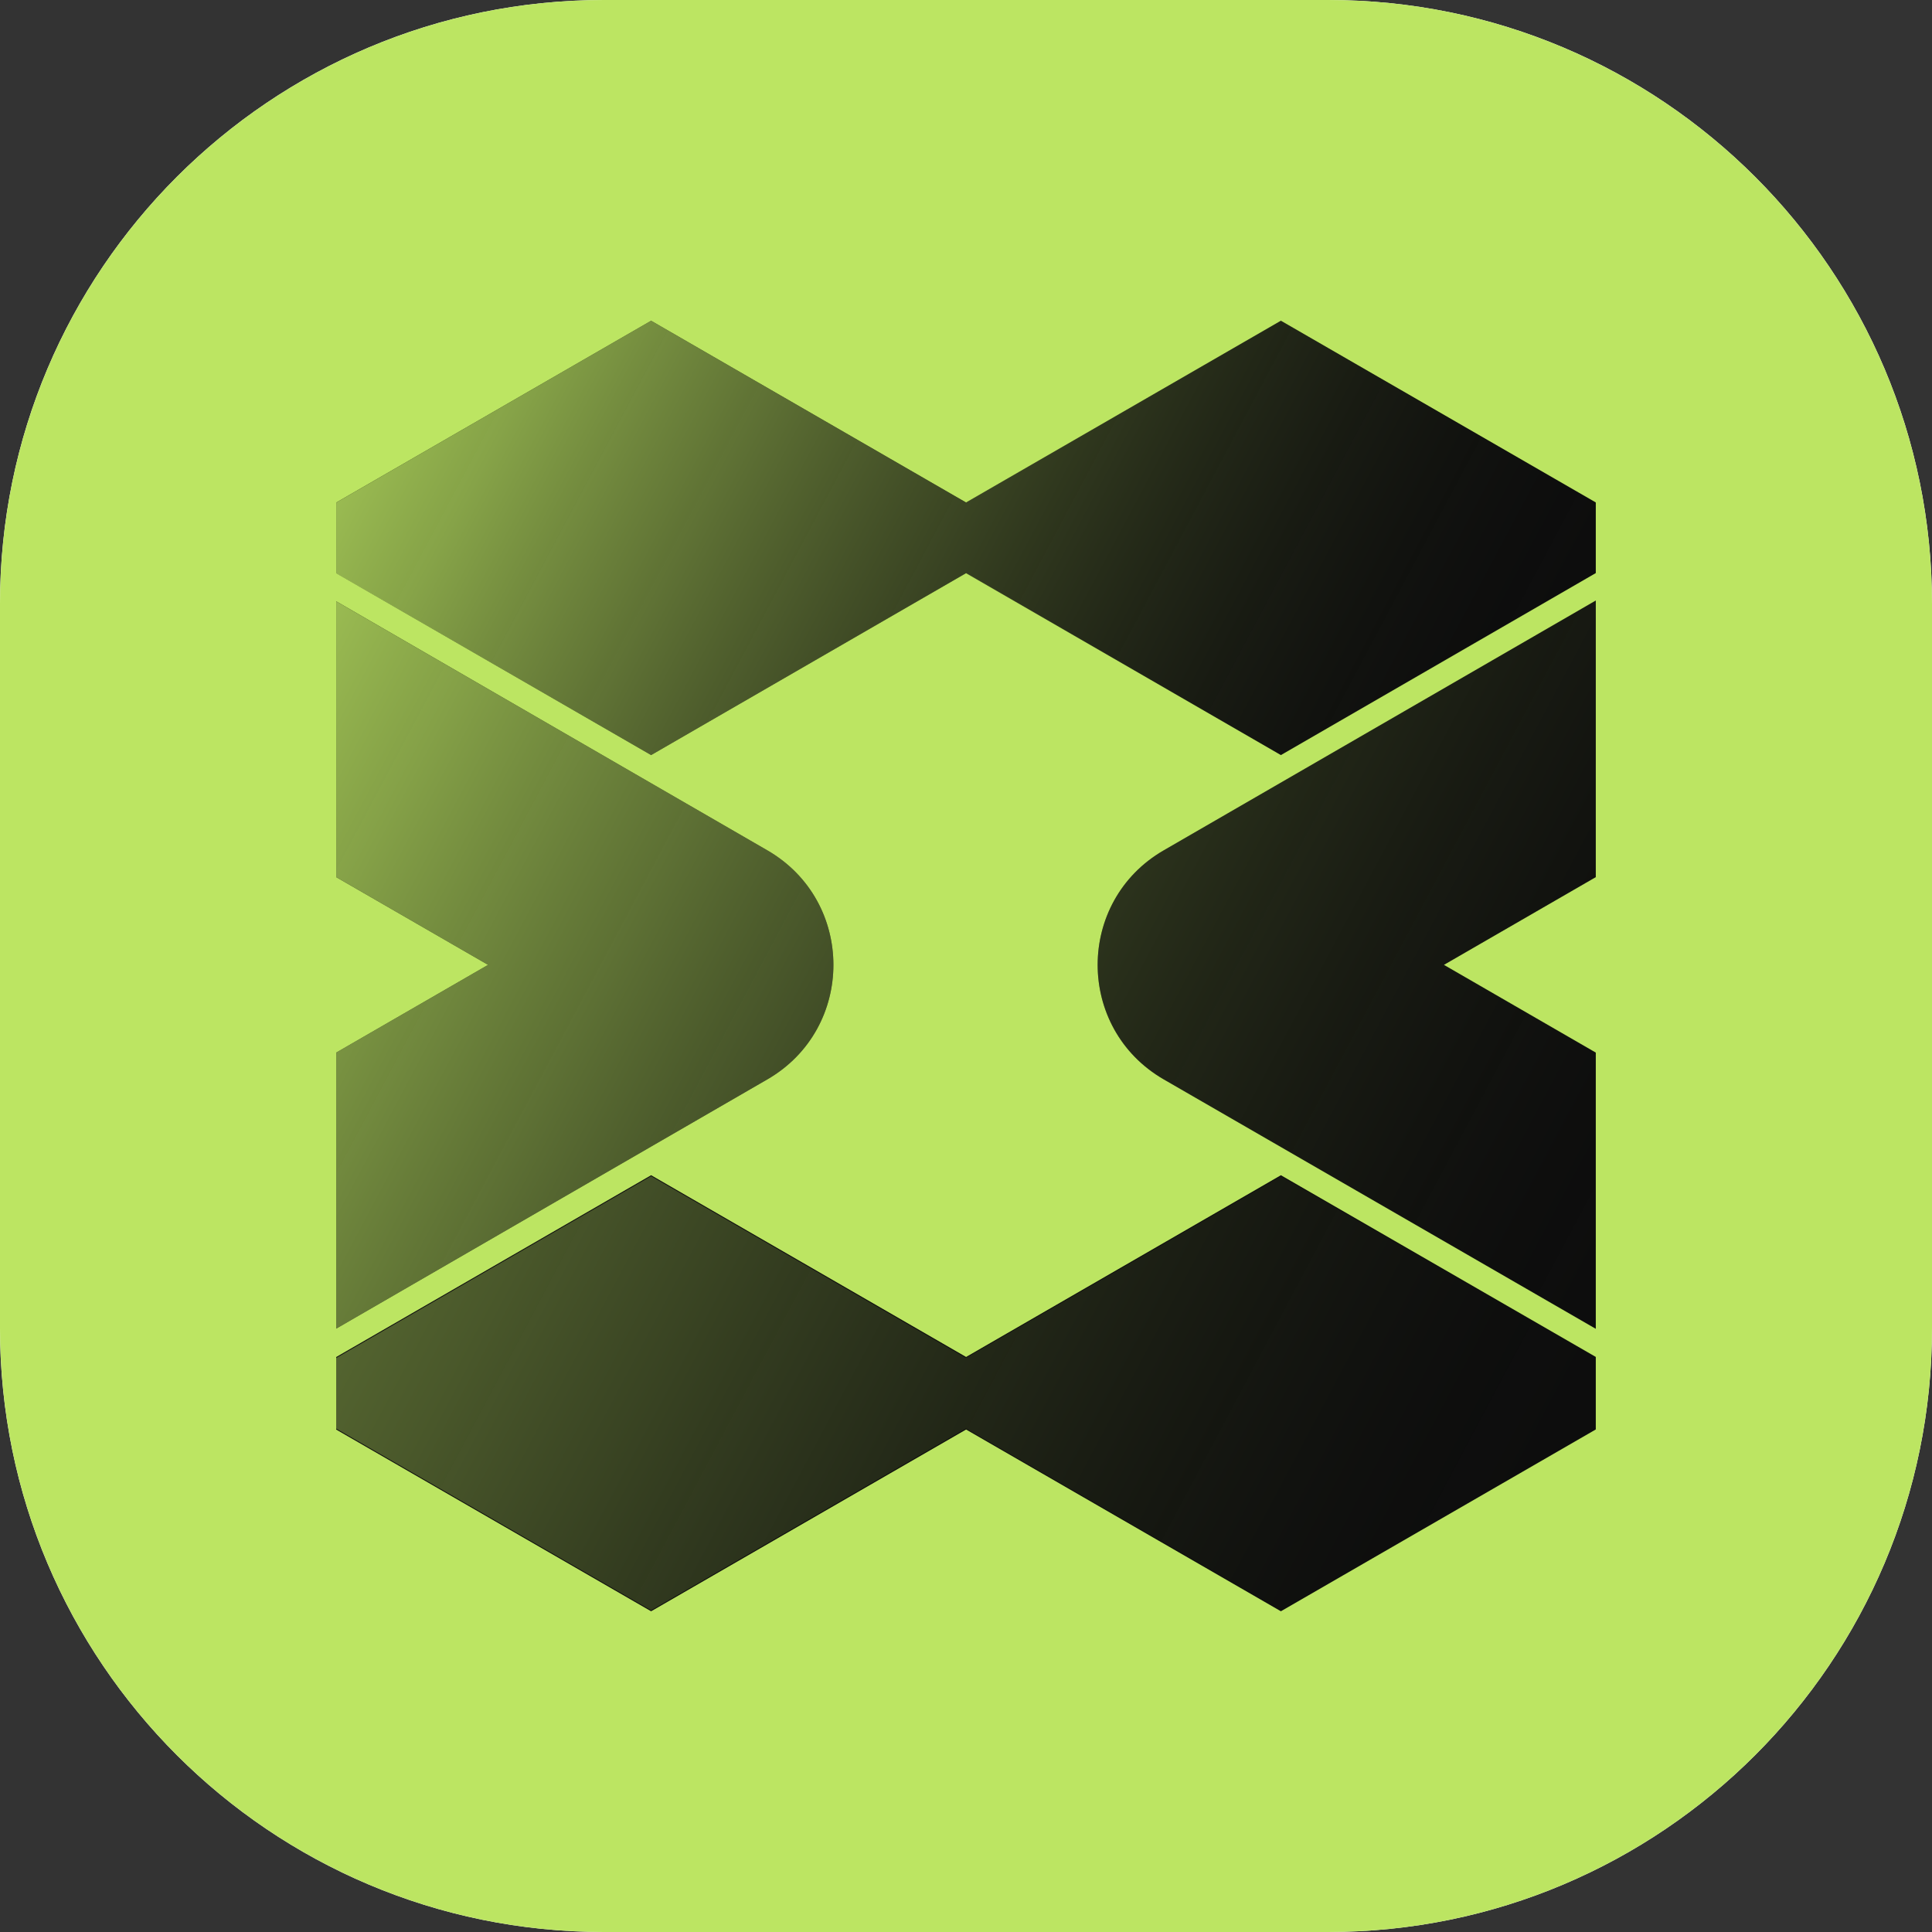
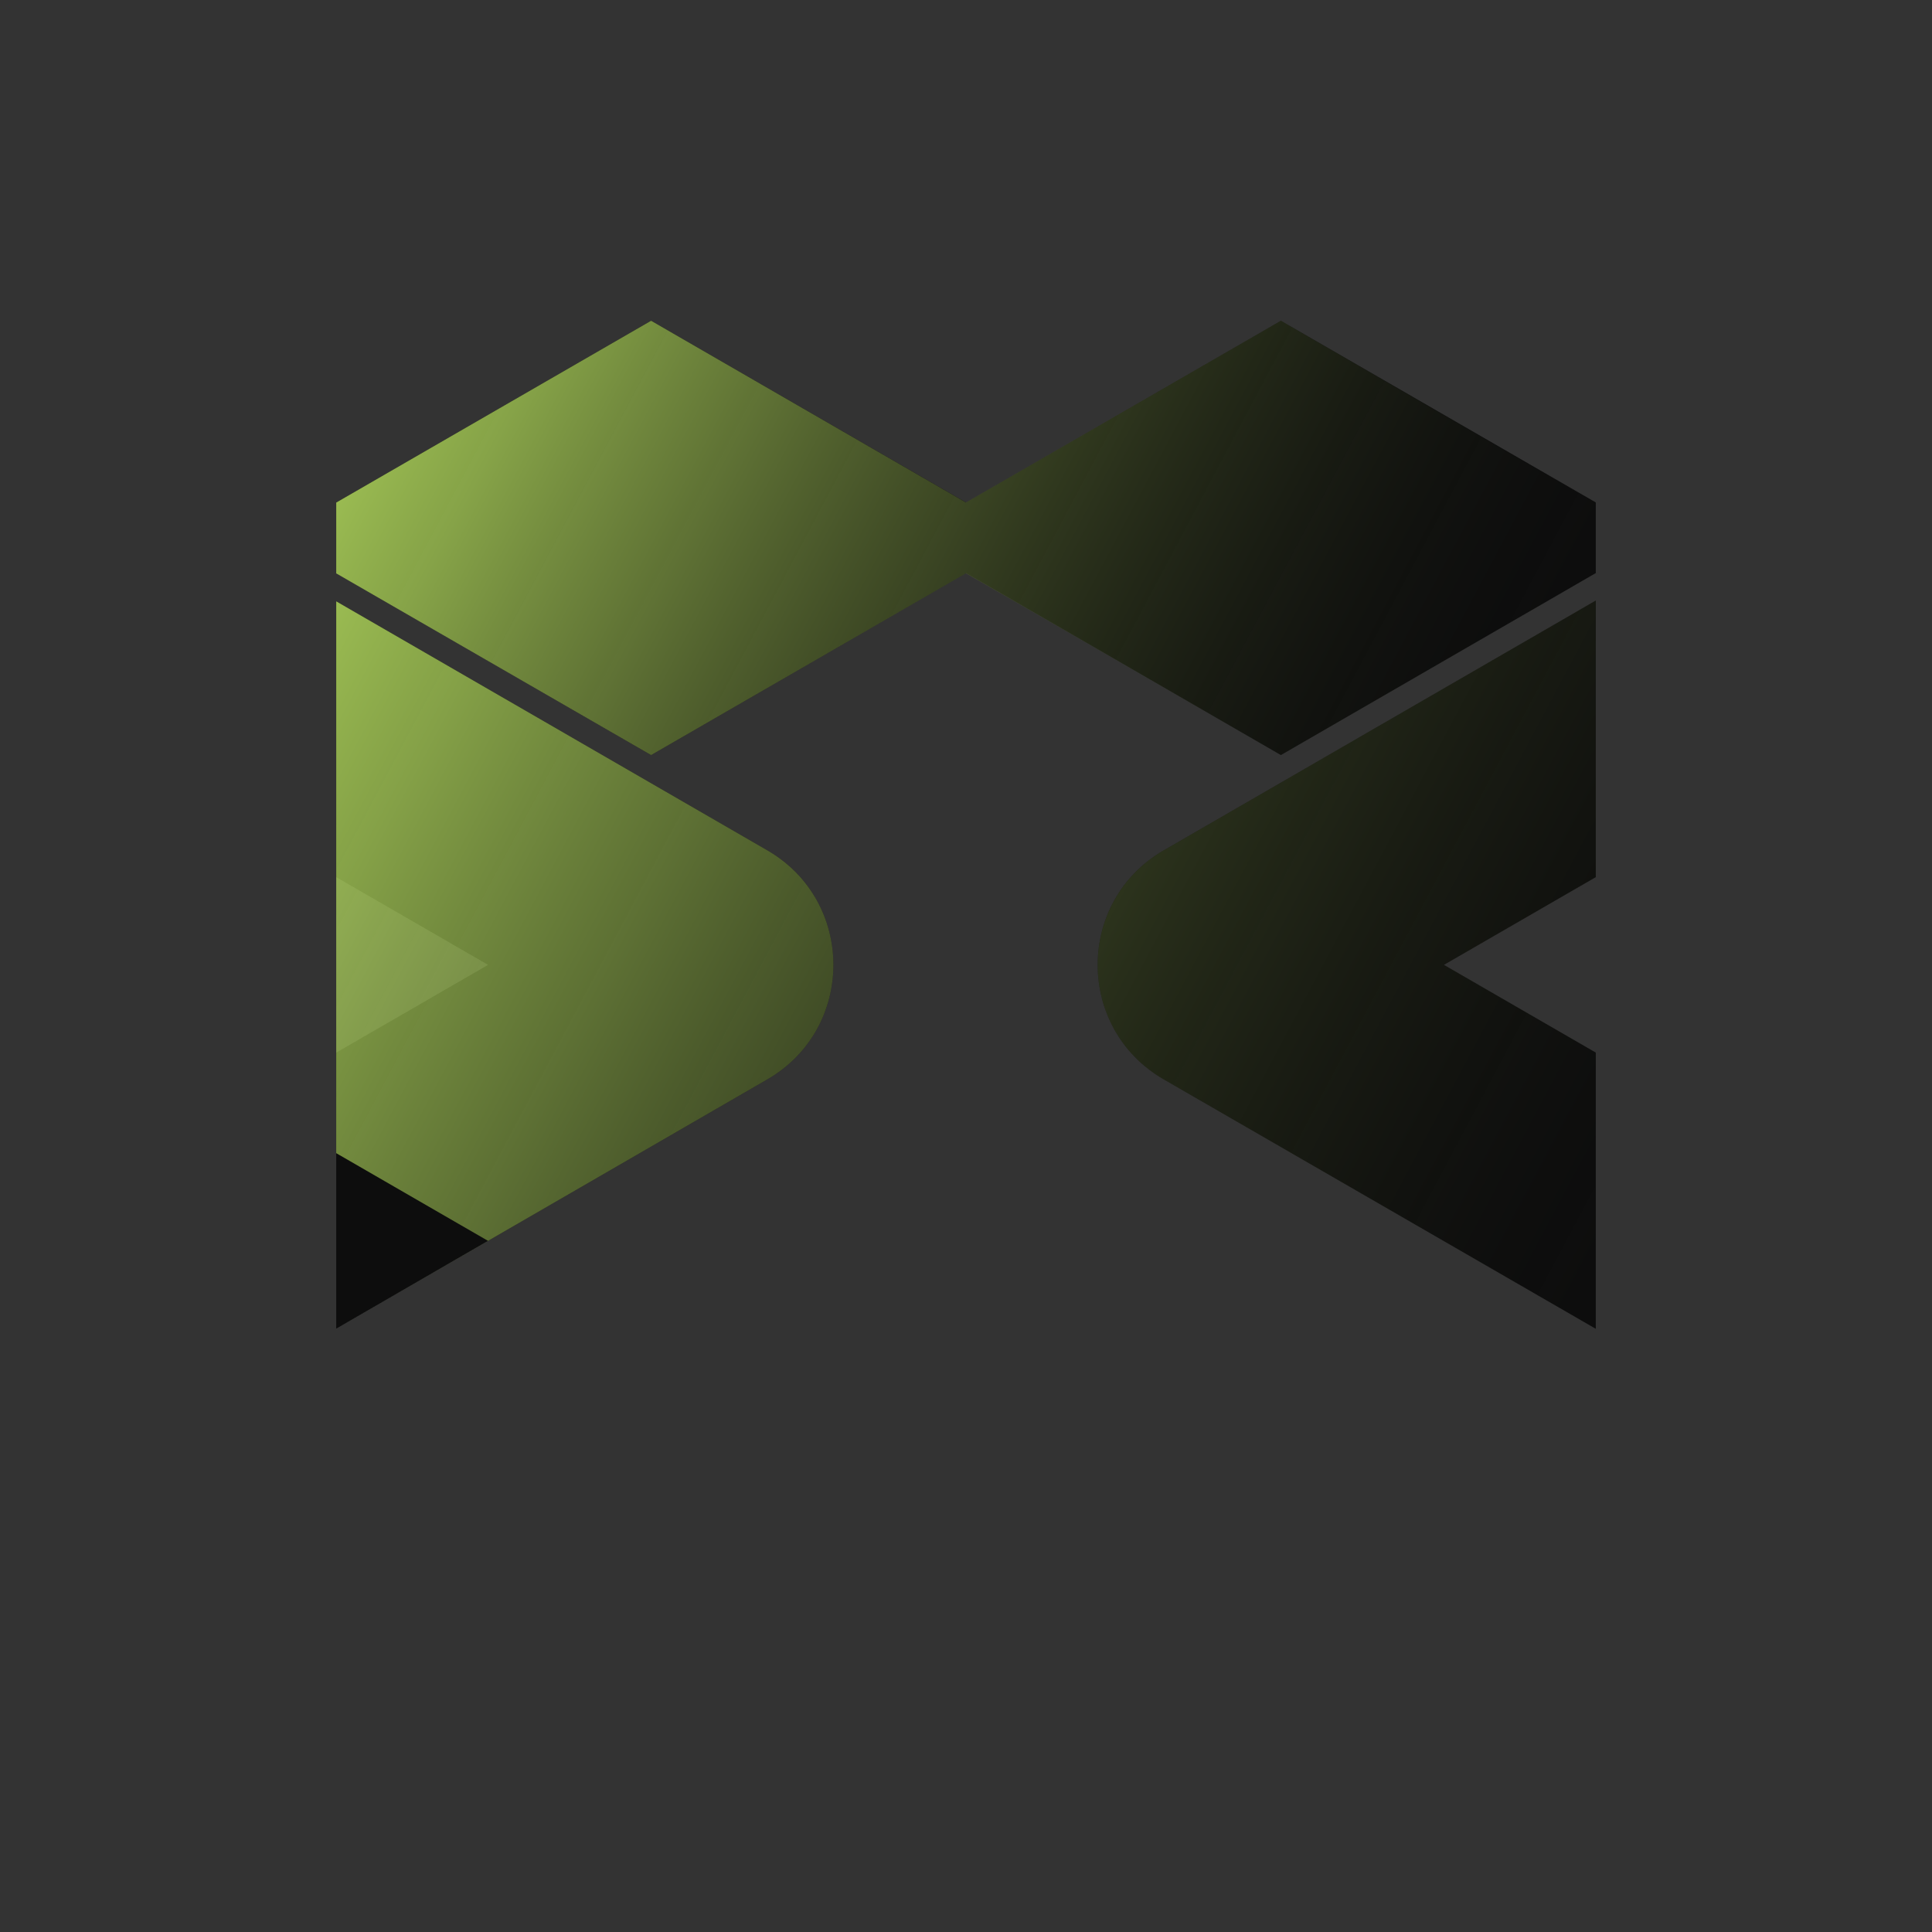
<svg xmlns="http://www.w3.org/2000/svg" xml:space="preserve" style="enable-background:new 0 0 1024 1024;" viewBox="0 0 1024 1024" y="0px" x="0px" id="WORKNC-Icon" version="1.1">
  <rect x="0" y="0" width="1024" height="1024" fill="#333333" stroke="none" />
  <style type="text/css">
	.st0{fill:#FFFFFF;}
	.st1{fill:#BCE562;}
	.st2{fill:#0D0D0D;}
	.st3{opacity:0.8;fill:url(#SVGID_1_);}
	.st4{opacity:0.4;fill:url(#SVGID_00000055673846242256818200000003669559259738745791_);}
	.st5{opacity:0.8;fill:url(#SVGID_00000129902162639413702680000005794391689642474899_);}
</style>
-   <path d="M0,320C0,143.3,143.3,0,320,0h384c176.7,0,320,143.3,320,320v384c0,176.7-143.3,320-320,320H320  C143.3,1024,0,880.7,0,704V320z" class="st0" />
-   <path d="M0,320C0,143.3,143.3,0,320,0h384c176.7,0,320,143.3,320,320v384c0,176.7-143.3,320-320,320H320  C143.3,1024,0,880.7,0,704V320z" class="st1" />
  <g>
    <polygon points="845.8,266.3 845.8,303.8 845.7,303.8 678.9,400.2 512.1,303.8 512,303.8 512,303.8 512,303.8    345.1,400.2 178.2,303.8 178.2,266.4 178.3,266.3 345.1,170 512,266.3 512,266.4 512,266.4 512.1,266.3 678.9,170" class="st2" />
-     <polygon points="845.8,719.2 845.8,757.6 845.7,757.7 678.9,854 512.1,757.7 512,757.6 512,757.6 512,757.7 345.1,854    178.2,757.7 178.2,719.3 178.3,719.2 345.1,622.9 512,719.2 512,719.3 512,719.3 512.1,719.2 678.9,622.9" class="st2" />
    <path d="M406.7,572.1L178.2,704.2V557.9l80.5-46.5l-80.5-46.5V318.7l228.5,132C453.4,477.7,453.4,545.1,406.7,572.1z" class="st2" />
    <path d="M845.8,464.9l-80.5,46.5l80.5,46.5v146.4l-229-132.2c-46.7-27-46.7-94.4,0-121.4l229-132.4V464.9z" class="st2" />
    <linearGradient y2="427.655" x2="780.094" y1="142.622" x1="244.024" gradientUnits="userSpaceOnUse" id="SVGID_1_">
      <stop style="stop-color:#BCE562" offset="1.515545e-03" />
      <stop style="stop-color:#B4DC5E;stop-opacity:0.904" offset="9.739038e-02" />
      <stop style="stop-color:#A0C254;stop-opacity:0.745" offset="0.256" />
      <stop style="stop-color:#7F9944;stop-opacity:0.542" offset="0.459" />
      <stop style="stop-color:#50602E;stop-opacity:0.304" offset="0.697" />
      <stop style="stop-color:#161811;stop-opacity:3.809118e-02" offset="0.962" />
      <stop style="stop-color:#0D0D0D;stop-opacity:0" offset="1" />
    </linearGradient>
    <polygon points="678.9,400.2 512,303.9 512,303.8 512,303.8 511.9,303.9 345.1,400.2 178.2,303.9 178.2,266.4    178.3,266.3 345.1,170 511.9,266.3 512,266.4 512,266.4 512,266.3 678.9,170 845.8,266.7 845.7,304.2" class="st3" />
    <linearGradient y2="881.11" x2="780.284" y1="595.976" x1="244.024" gradientUnits="userSpaceOnUse" id="SVGID_00000017497279540945637910000010657761486981334199_">
      <stop style="stop-color:#BCE562" offset="1.515545e-03" />
      <stop style="stop-color:#B5DC5F;stop-opacity:0.904" offset="9.723369e-02" />
      <stop style="stop-color:#A1C455;stop-opacity:0.748" offset="0.253" />
      <stop style="stop-color:#819D46;stop-opacity:0.552" offset="0.449" />
      <stop style="stop-color:#556630;stop-opacity:0.323" offset="0.677" />
      <stop style="stop-color:#1D2115;stop-opacity:6.913239e-02" offset="0.931" />
      <stop style="stop-color:#0D0D0D;stop-opacity:0" offset="1" />
    </linearGradient>
-     <polygon points="678.9,623.4    512,719.7 512,719.7 512,719.7 511.9,719.7 345.1,623.4 178.3,719.7 178.2,719.8 178.2,757.2 345.1,853.5 511.9,757.2 512,757.2    512,757.2 512,757.2 678.9,853.5 845.7,758 845.8,719.6" style="opacity:0.4;fill:url(#SVGID_00000017497279540945637910000010657761486981334199_);" />
    <linearGradient y2="692.144" x2="852.25" y1="330.433" x1="171.971" gradientUnits="userSpaceOnUse" id="SVGID_00000101799351229658379530000017828760519999152038_">
      <stop style="stop-color:#BCE562" offset="1.515545e-03" />
      <stop style="stop-color:#B2D95D;stop-opacity:0.9" offset="0.101" />
      <stop style="stop-color:#99BA51;stop-opacity:0.72" offset="0.281" />
      <stop style="stop-color:#6F863D;stop-opacity:0.48" offset="0.52" />
      <stop style="stop-color:#374021;stop-opacity:0.194" offset="0.807" />
      <stop style="stop-color:#0D0D0D;stop-opacity:0" offset="1" />
    </linearGradient>
-     <path d="M406.7,572.1L178.2,704.2   V557.9l80.5-46.5l-80.5-46.5V318.7l228.5,132C453.4,477.7,453.4,545.1,406.7,572.1z M845.8,318.3l-229,132.4   c-46.7,27-46.7,94.4,0,121.4l229,132.2V557.9l-80.5-46.5l80.5-46.5V318.3z" style="opacity:0.8;fill:url(#SVGID_00000101799351229658379530000017828760519999152038_);" />
+     <path d="M406.7,572.1L178.2,704.2   l80.5-46.5l-80.5-46.5V318.7l228.5,132C453.4,477.7,453.4,545.1,406.7,572.1z M845.8,318.3l-229,132.4   c-46.7,27-46.7,94.4,0,121.4l229,132.2V557.9l-80.5-46.5l80.5-46.5V318.3z" style="opacity:0.8;fill:url(#SVGID_00000101799351229658379530000017828760519999152038_);" />
  </g>
</svg>